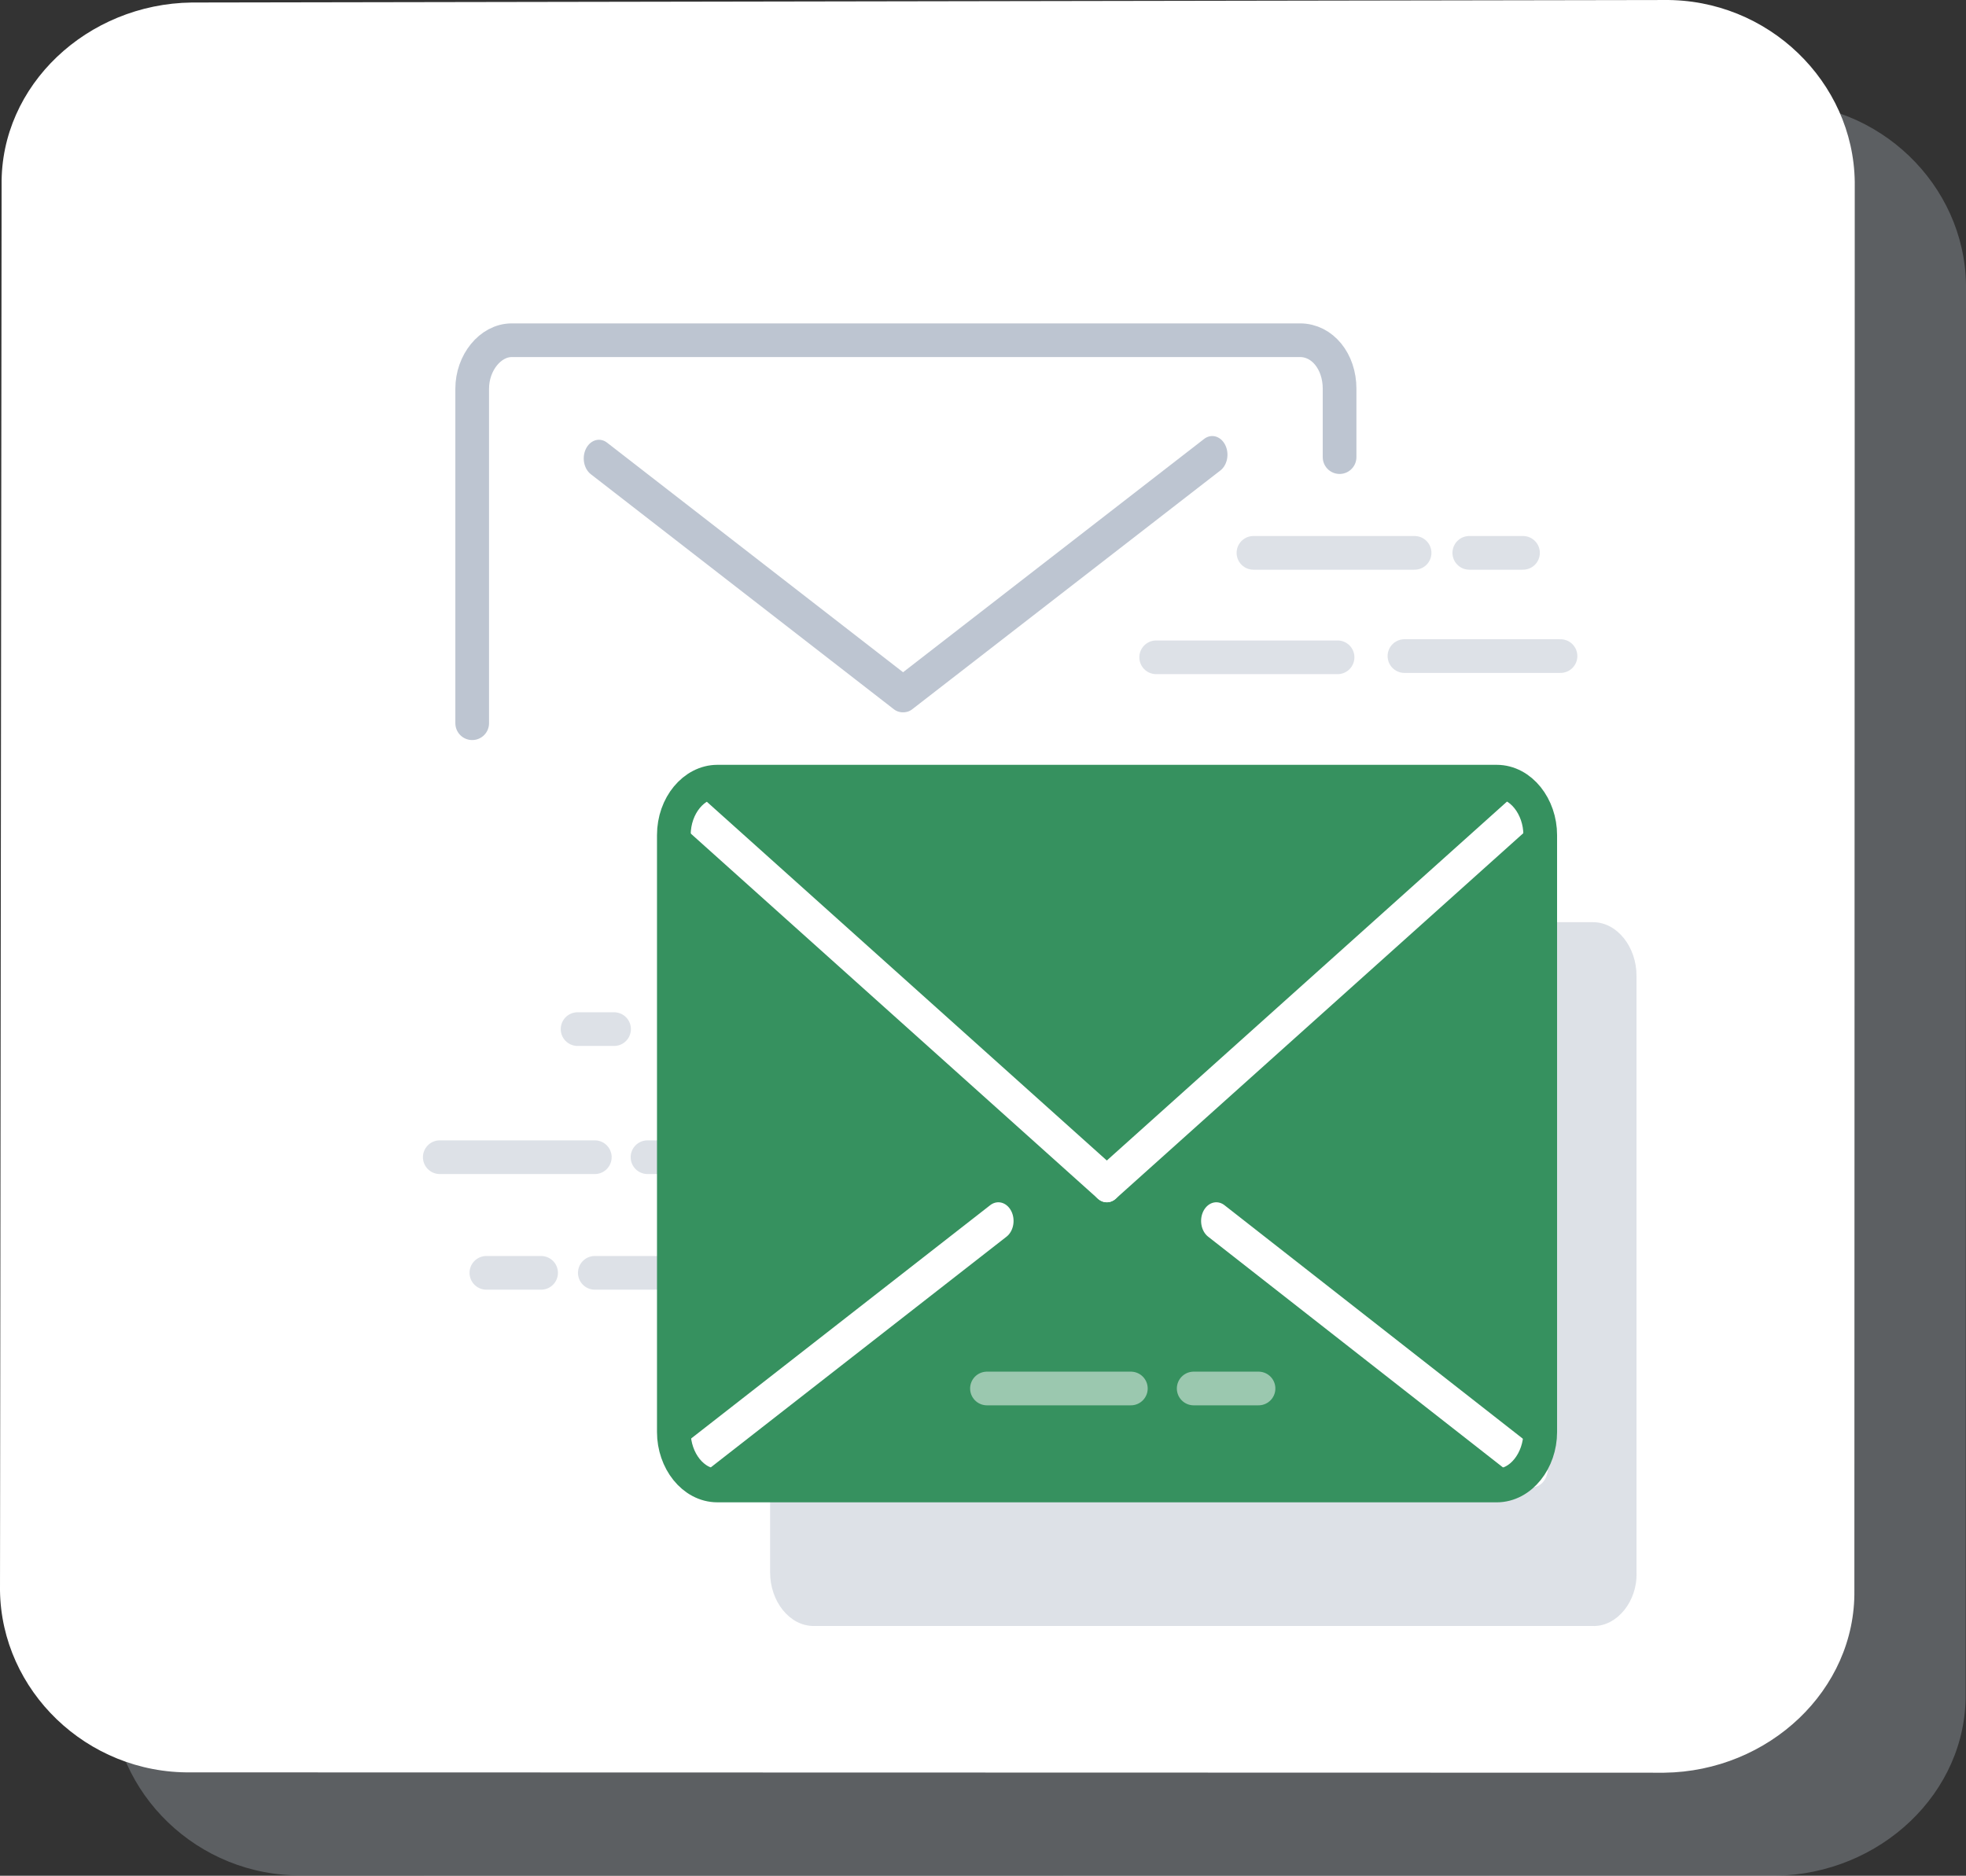
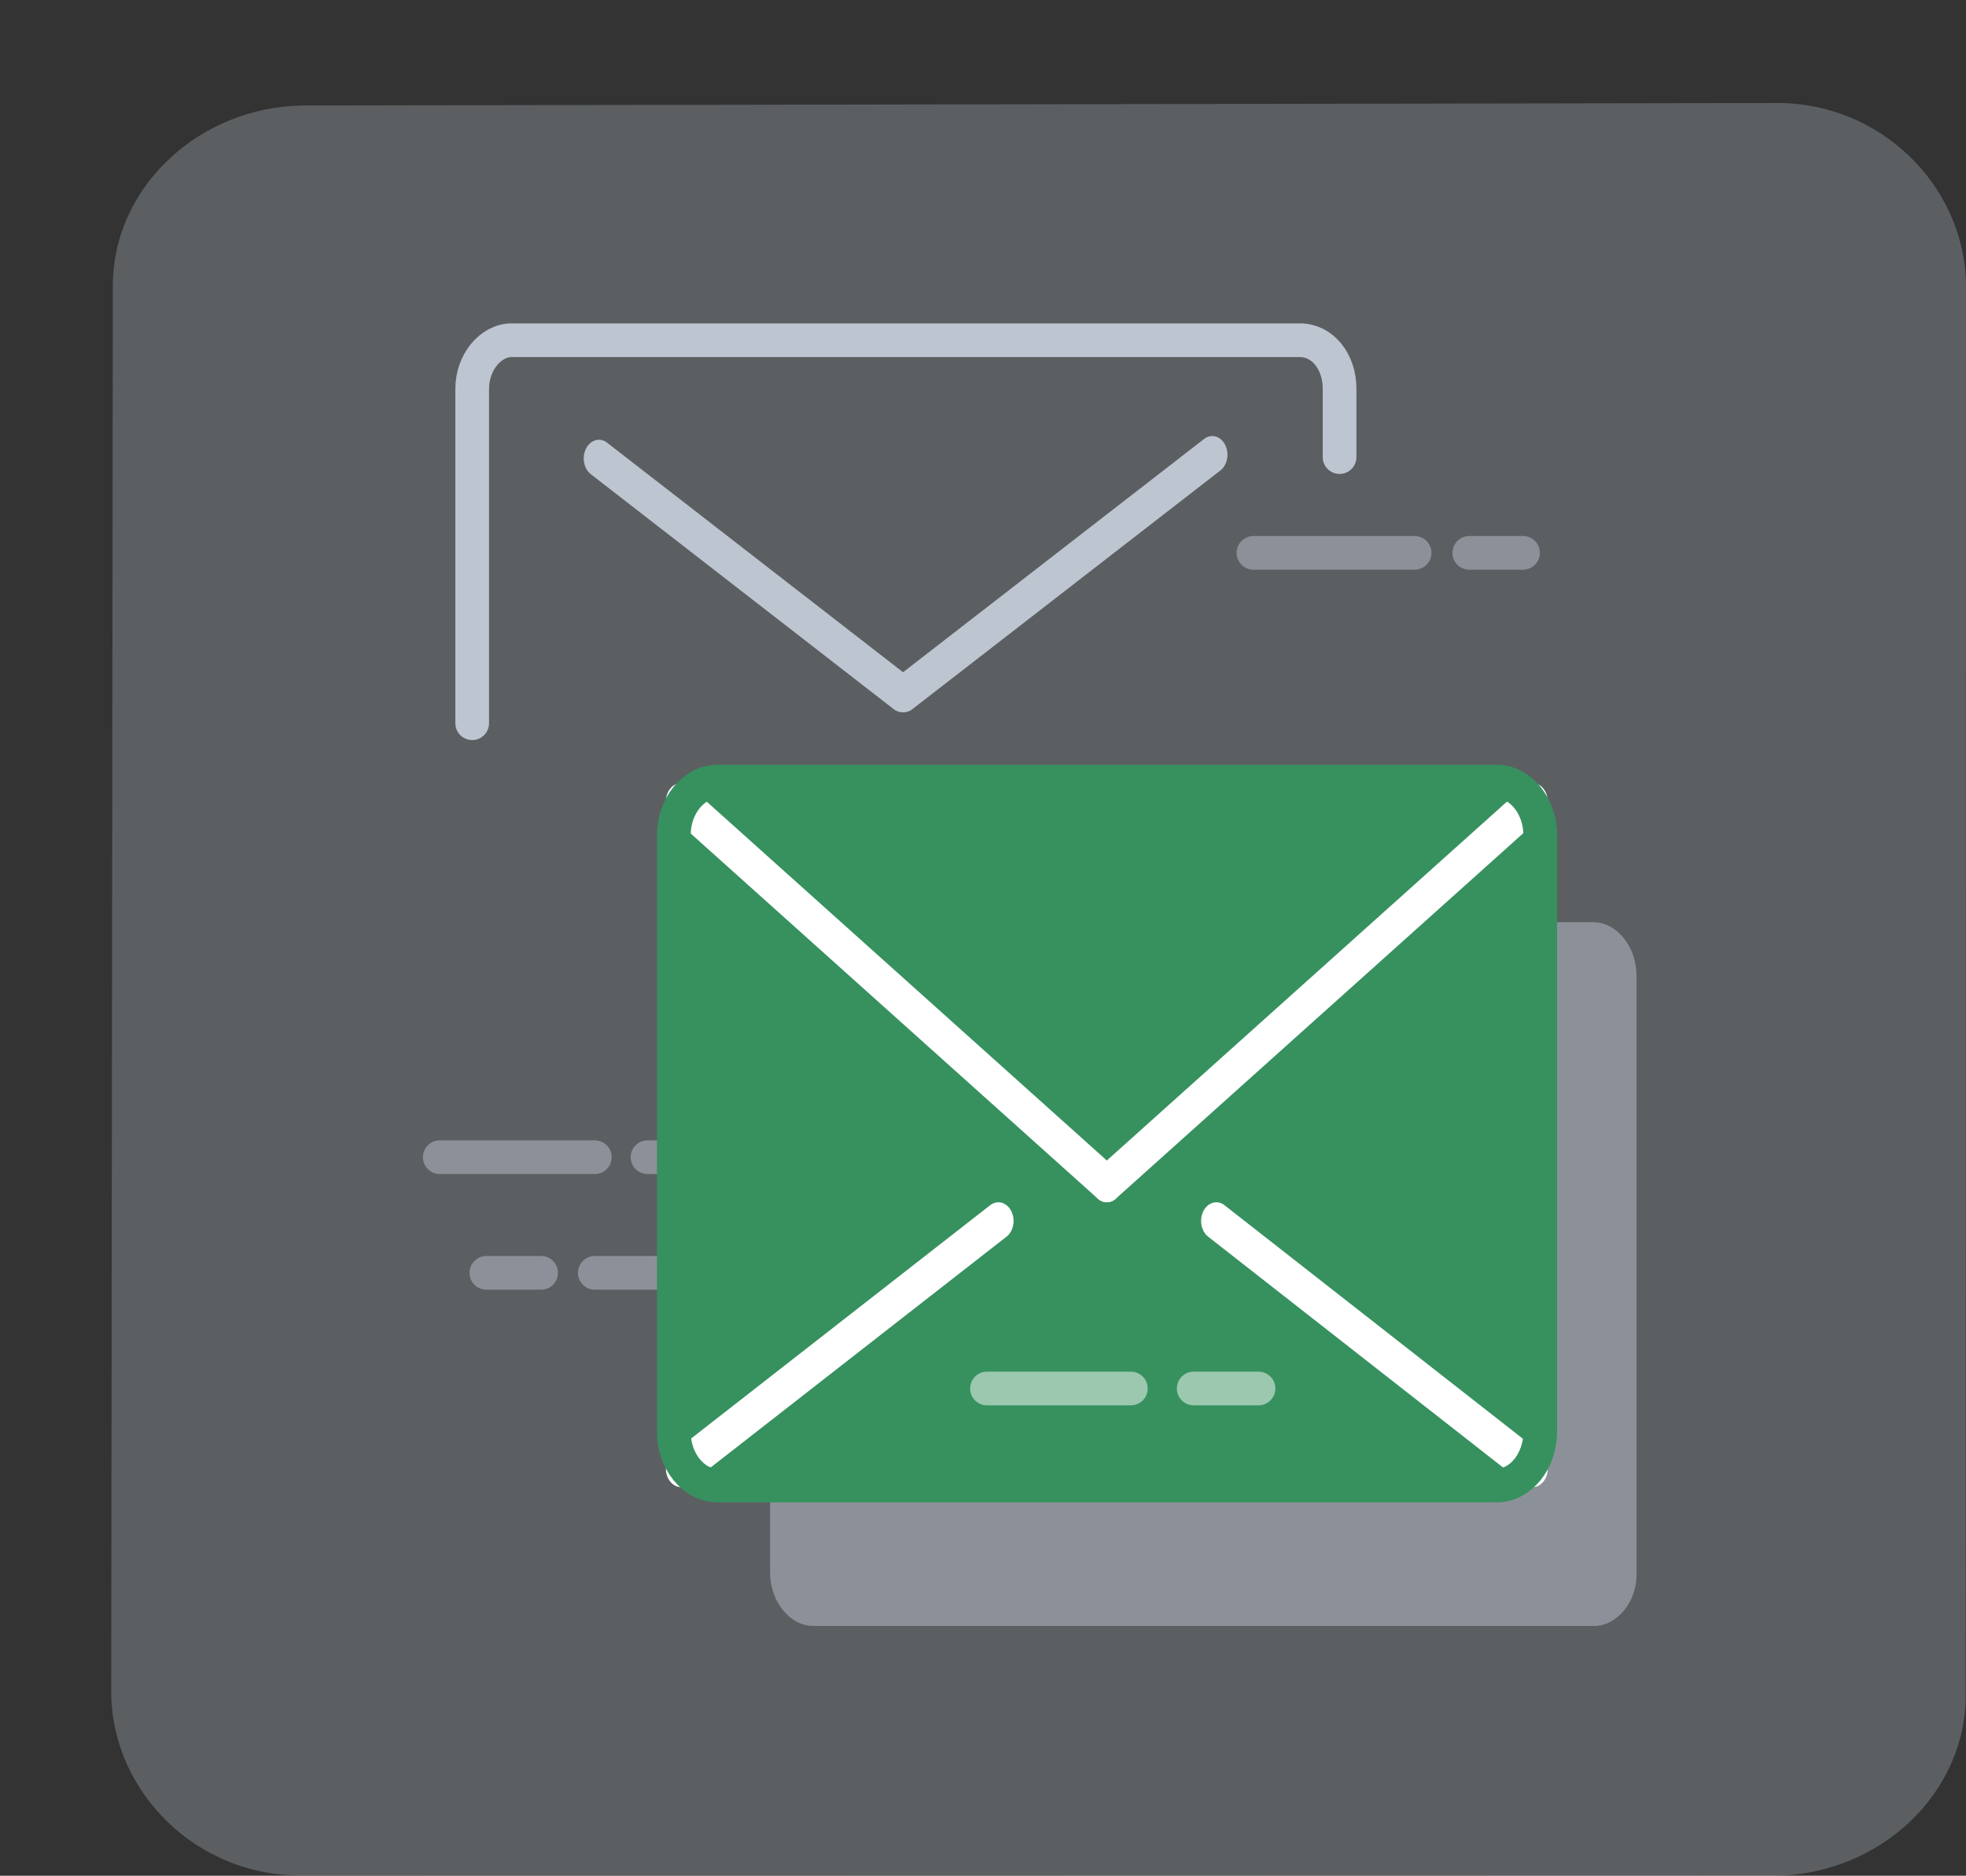
<svg xmlns="http://www.w3.org/2000/svg" xmlns:ns1="http://sodipodi.sourceforge.net/DTD/sodipodi-0.dtd" xmlns:ns2="http://www.inkscape.org/namespaces/inkscape" version="1.1" id="Layer_1" x="0px" y="0px" viewBox="0 0 119.465 114.001" xml:space="preserve" ns1:docname="apps_excel.svg" ns2:version="1.3 (0e150ed6c4, 2023-07-21)" width="119.465" height="114.001">
  <rect x="0" y="0" width="119.465" height="114.001" fill="#333333" stroke="none" />
  <defs id="defs23" />
  <ns1:namedview id="namedview23" pagecolor="#ffffff" bordercolor="#666666" borderopacity="1.0" ns2:showpageshadow="2" ns2:pageopacity="0.0" ns2:pagecheckerboard="0" ns2:deskcolor="#d1d1d1" ns2:zoom="3.2579365" ns2:cx="49.724726" ns2:cy="103.59318" ns2:window-width="1920" ns2:window-height="1017" ns2:window-x="-8" ns2:window-y="-8" ns2:window-maximized="1" ns2:current-layer="Layer_1" />
  <style type="text/css" id="style1">
	.st0{opacity:0.3;fill:#BDC5D1;}
	.st1{fill:#FFFFFF;}
	.st2{fill:#2684FF;}
	.st3{fill:url(#SVGID_1_);}
	.st4{fill:url(#SVGID_2_);}
	.st5{fill:#95BF47;}
	.st6{fill:#5E8E3E;}
	.st7{fill:url(#b_1_);}
	.st8{fill:url(#e_1_);}
	.st9{fill:url(#h_1_);}
	.st10{fill-rule:evenodd;clip-rule:evenodd;fill:#EA6C00;}
	.st11{fill-rule:evenodd;clip-rule:evenodd;fill:#FDAD00;}
	.st12{fill-rule:evenodd;clip-rule:evenodd;fill:#FDD231;}
	.st13{fill-rule:evenodd;clip-rule:evenodd;fill:#FEEEB7;}
</style>
  <path class="st0" d="m 107.889,114.001 -89.526,-0.022 c -6.344,0.08 -11.519,-4.98 -11.603,-11.046 L 6.858,17.507 C 6.774,11.441 12.067,6.493 18.411,6.413 l 89.451,-0.152 c 6.344,-0.08 11.519,4.98 11.603,11.046 l -0.023,85.599 c 0.084,6.066 -5.209,11.014 -11.553,11.094 z" id="path1" style="stroke-width:1.92" />
-   <path class="st1" d="M 101.129,107.74 11.603,107.719 C 5.259,107.799 0.084,102.738 0,96.673 L 0.098,11.247 C 0.014,5.181 5.307,0.233 11.651,0.153 L 101.102,9.357678e-4 C 107.446,-0.079 112.621,4.981 112.705,11.047 l -0.023,85.599 c 0.084,6.066 -5.209,11.014 -11.553,11.094 z" id="path2" style="stroke-width:1.92" />
  <linearGradient id="SVGID_1_" gradientUnits="userSpaceOnUse" x1="-1162.484" y1="423.036" x2="-1162.489" y2="423.031" gradientTransform="matrix(1079.189,447.153,444.536,-1072.873,1066557.1,973696.75)">
    <stop offset="0.18" style="stop-color:#0052CC" id="stop3" />
    <stop offset="1" style="stop-color:#2684FF" id="stop4" />
  </linearGradient>
  <linearGradient id="SVGID_2_" gradientUnits="userSpaceOnUse" x1="-1162.034" y1="423.491" x2="-1162.04" y2="423.485" gradientTransform="matrix(1079.197,447.157,444.536,-1072.873,1065869.9,973991.31)">
    <stop offset="0.18" style="stop-color:#0052CC" id="stop5" />
    <stop offset="1" style="stop-color:#2684FF" id="stop6" />
  </linearGradient>
  <line class="icon-15-0 fill-none stroke-gray-400" opacity="0.5" stroke-width="2.047" stroke-linecap="round" stroke-linejoin="round" stroke-miterlimit="10" x1="41.131" y1="62.546" x2="47.72" y2="62.546" id="line1" style="fill:none;stroke:#bdc5d1" />
  <line class="icon-15-0 fill-none stroke-gray-400" opacity="0.5" stroke-width="2.047" stroke-linecap="round" stroke-linejoin="round" stroke-miterlimit="10" x1="52.892" y1="70.255" x2="46.057" y2="70.255" id="line2" style="fill:none;stroke:#bdc5d1" />
  <line class="icon-15-0 fill-none stroke-gray-400" opacity="0.5" stroke-width="2.047" stroke-linecap="round" stroke-linejoin="round" stroke-miterlimit="10" x1="42.732" y1="70.331" x2="39.346" y2="70.331" id="line3" style="fill:none;stroke:#bdc5d1" />
  <line class="icon-15-0 fill-none stroke-gray-400" opacity="0.5" stroke-width="2.047" stroke-linecap="round" stroke-linejoin="round" stroke-miterlimit="10" x1="29.555" y1="77.359" x2="32.88" y2="77.359" id="line4" style="fill:none;stroke:#bdc5d1" />
  <line class="icon-15-0 fill-none stroke-gray-400" opacity="0.5" stroke-width="2.047" stroke-linecap="round" stroke-linejoin="round" stroke-miterlimit="10" x1="36.144" y1="77.359" x2="45.996" y2="77.359" id="line5" style="fill:none;stroke:#bdc5d1" />
  <line class="icon-15-0 fill-none stroke-gray-400" opacity="0.5" stroke-width="2.047" stroke-linecap="round" stroke-linejoin="round" stroke-miterlimit="10" x1="36.144" y1="70.331" x2="26.723" y2="70.331" id="line6" style="fill:none;stroke:#bdc5d1" />
-   <line class="icon-15-0 fill-none stroke-gray-400" opacity="0.5" stroke-width="2.047" stroke-linecap="round" stroke-linejoin="round" stroke-miterlimit="10" x1="37.314" y1="62.546" x2="35.097" y2="62.546" id="line7" style="fill:none;stroke:#bdc5d1" />
  <path class="icon-15-1 fill-gray-400" opacity="0.5" d="M 96.857,98.823 H 49.444 c -1.478,0 -2.648,-1.512 -2.648,-3.25 V 59.297 c 0,-1.814 1.231,-3.25 2.648,-3.25 h 47.351 c 1.478,0 2.648,1.512 2.648,3.25 v 36.277 c 0.062,1.738 -1.17,3.25 -2.586,3.25 z" id="path7" style="fill:#bdc5d1;stroke-width:0.682" />
  <path class="icon-15-2 fill-primary" d="M 90.945,90.283 H 43.594 c -1.478,0 -2.648,-1.512 -2.648,-3.25 V 50.757 c 0,-1.814 1.231,-3.25 2.648,-3.25 h 47.351 c 1.478,0 2.648,1.512 2.648,3.25 v 36.277 c 0,1.738 -1.17,3.25 -2.648,3.25 z" id="path8" style="fill:#36915f;stroke-width:0.5;fill-opacity:1;stroke:#36915f;stroke-opacity:1;stroke-dasharray:none" />
  <g id="g11" transform="matrix(0.616,0,0,0.756,25.615,12.515)">
    <line class="icon-15-3 fill-none stroke-white" stroke-width="3" stroke-linecap="round" stroke-linejoin="round" stroke-miterlimit="10" x1="78.4" y1="81.6" x2="109.6" y2="101.5" id="line8" style="fill:none;stroke:#ffffff" />
    <line class="icon-15-3 fill-none stroke-white" stroke-width="3" stroke-linecap="round" stroke-linejoin="round" stroke-miterlimit="10" x1="56.9" y1="81.6" x2="25.6" y2="101.5" id="line9" style="fill:none;stroke:#ffffff" />
    <line class="icon-15-3 fill-none stroke-white" stroke-width="3" stroke-linecap="round" stroke-linejoin="round" stroke-miterlimit="10" x1="25.6" y1="47.9" x2="67.6" y2="78.6" id="line10" style="fill:none;stroke:#ffffff" />
    <line class="icon-15-3 fill-none stroke-white" stroke-width="3" stroke-linecap="round" stroke-linejoin="round" stroke-miterlimit="10" x1="109.6" y1="47.9" x2="67.6" y2="78.6" id="line11" style="fill:none;stroke:#ffffff" />
  </g>
  <path class="icon-15-4 fill-none stroke-primary" stroke-width="2.047" stroke-linecap="round" stroke-linejoin="round" stroke-miterlimit="10" d="M 90.945,90.283 H 43.594 c -1.478,0 -2.648,-1.512 -2.648,-3.25 V 50.757 c 0,-1.814 1.231,-3.25 2.648,-3.25 h 47.351 c 1.478,0 2.648,1.512 2.648,3.25 v 36.277 c 0,1.738 -1.17,3.25 -2.648,3.25 z" id="path11" style="fill:none;stroke:#36915f;stroke-opacity:1;stroke-width:2.047;stroke-dasharray:none" />
  <line class="icon-15-3 fill-none stroke-white" opacity="0.5" stroke-width="2.047" stroke-linecap="round" stroke-linejoin="round" stroke-miterlimit="10" x1="68.717" y1="84.388" x2="59.973" y2="84.388" id="line12" style="fill:none;stroke:#ffffff" />
  <line class="icon-15-3 fill-none stroke-white" opacity="0.5" stroke-width="2.047" stroke-linecap="round" stroke-linejoin="round" stroke-miterlimit="10" x1="72.535" y1="84.388" x2="76.475" y2="84.388" id="line13" style="fill:none;stroke:#ffffff" />
-   <path class="icon-15-0 fill-none stroke-gray-400" stroke-width="2.047" stroke-linecap="round" stroke-linejoin="round" stroke-miterlimit="10" d="M 80.97,94.062" id="path13" style="fill:none;stroke:#bdc5d1" />
-   <line class="icon-15-0 fill-none stroke-gray-400" opacity="0.5" stroke-width="2.047" stroke-linecap="round" stroke-linejoin="round" stroke-miterlimit="10" x1="70.256" y1="39.949" x2="81.278" y2="39.949" id="line14" style="fill:none;stroke:#bdc5d1" />
  <line class="icon-15-0 fill-none stroke-gray-400" opacity="0.5" stroke-width="2.047" stroke-linecap="round" stroke-linejoin="round" stroke-miterlimit="10" x1="92.546" y1="33.601" x2="89.283" y2="33.601" id="line15" style="fill:none;stroke:#bdc5d1" />
  <line class="icon-15-0 fill-none stroke-gray-400" opacity="0.5" stroke-width="2.047" stroke-linecap="round" stroke-linejoin="round" stroke-miterlimit="10" x1="85.958" y1="33.601" x2="76.167" y2="33.601" id="line16" style="fill:none;stroke:#bdc5d1" />
-   <line class="icon-15-0 fill-none stroke-gray-400" opacity="0.5" stroke-width="2.047" stroke-linecap="round" stroke-linejoin="round" stroke-miterlimit="10" x1="85.342" y1="39.874" x2="94.825" y2="39.874" id="line17" style="fill:none;stroke:#bdc5d1" />
  <path class="icon-15-0 fill-none stroke-gray-400" stroke-width="2.047" stroke-linecap="round" stroke-linejoin="round" stroke-miterlimit="10" d="M 28.693,43.955 V 23.625 c 0,-1.587 1.108,-2.947 2.401,-2.947 h 47.905 c 1.355,0 2.401,1.285 2.401,2.947 v 4.157" id="path17" style="fill:none;stroke:#bdc5d1" />
  <g id="g19" transform="matrix(0.616,0,0,0.756,25.615,12.515)">
    <line class="icon-15-0 fill-none stroke-gray-400" stroke-width="3" stroke-linecap="round" stroke-linejoin="round" stroke-miterlimit="10" x1="17.5" y1="20.3" x2="47.4" y2="39.2" id="line18" style="fill:none;stroke:#bdc5d1" />
    <line class="icon-15-0 fill-none stroke-gray-400" stroke-width="3" stroke-linecap="round" stroke-linejoin="round" stroke-miterlimit="10" x1="78" y1="20" x2="47.6" y2="39.2" id="line19" style="fill:none;stroke:#bdc5d1" />
  </g>
  <path class="icon-15-0 fill-none stroke-gray-400" stroke-width="2.047" stroke-linecap="round" stroke-linejoin="round" stroke-miterlimit="10" d="M 41.131,16.898" id="path19" style="fill:none;stroke:#bdc5d1" />
</svg>